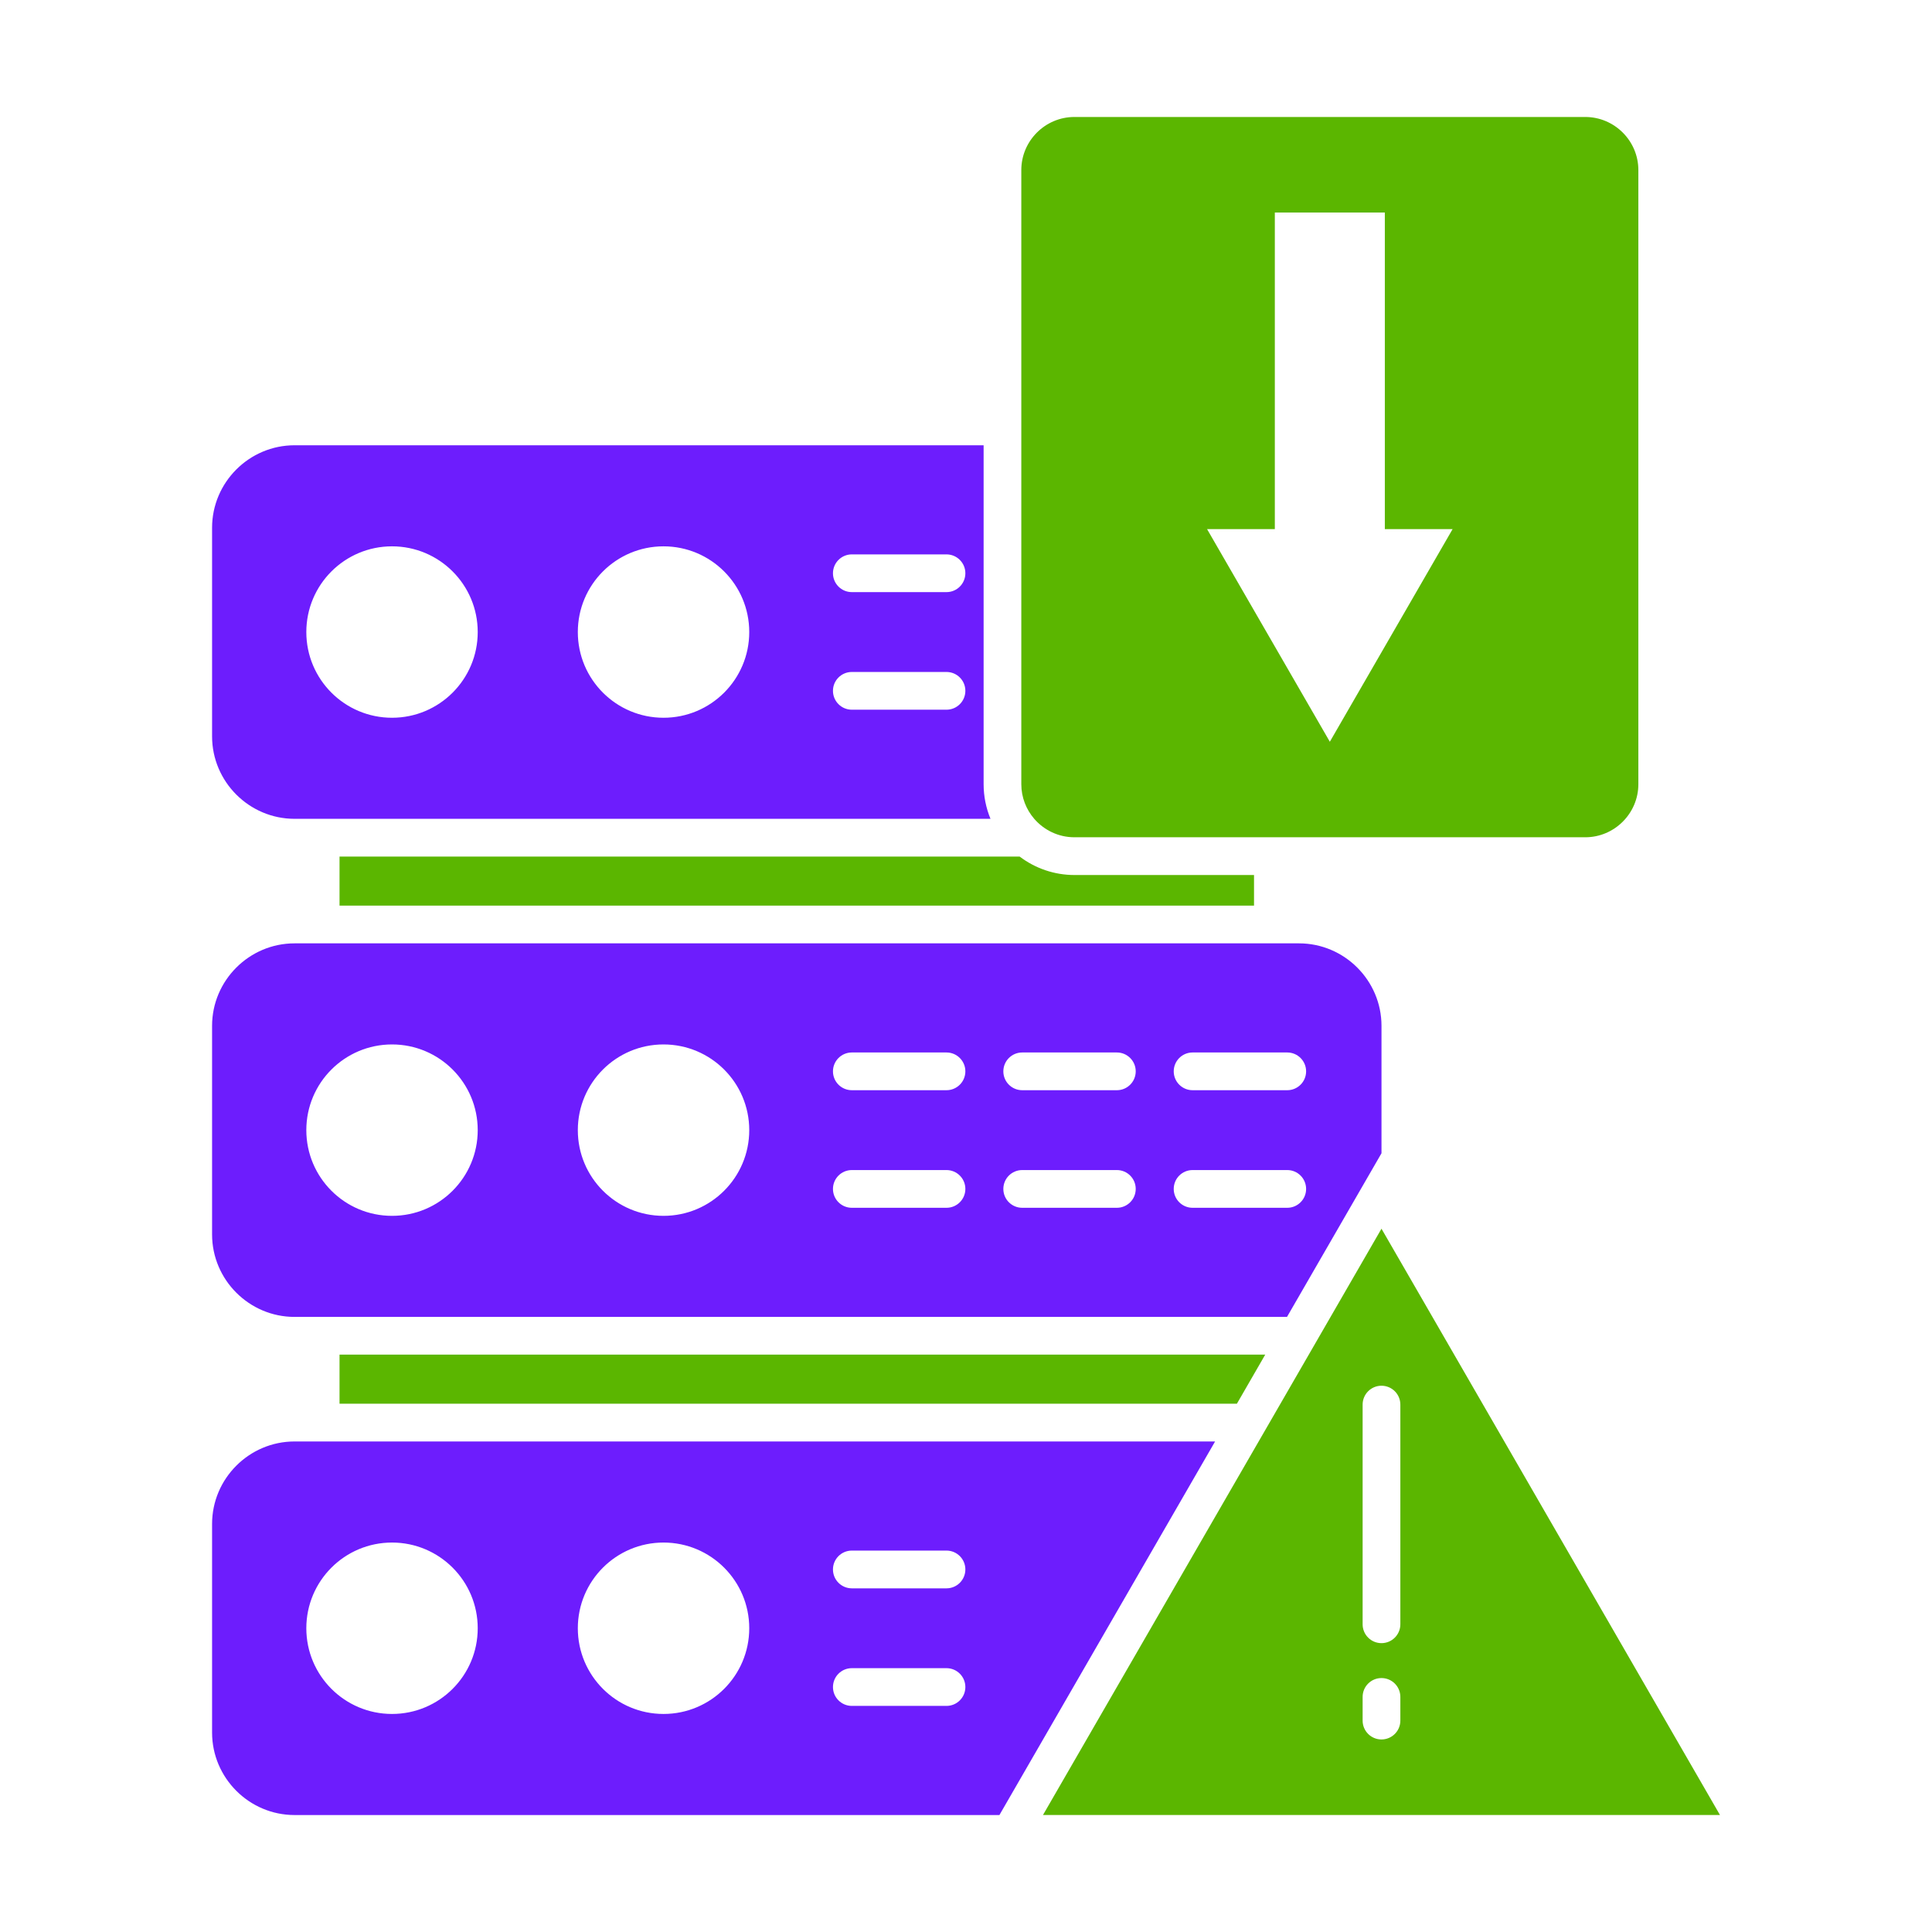
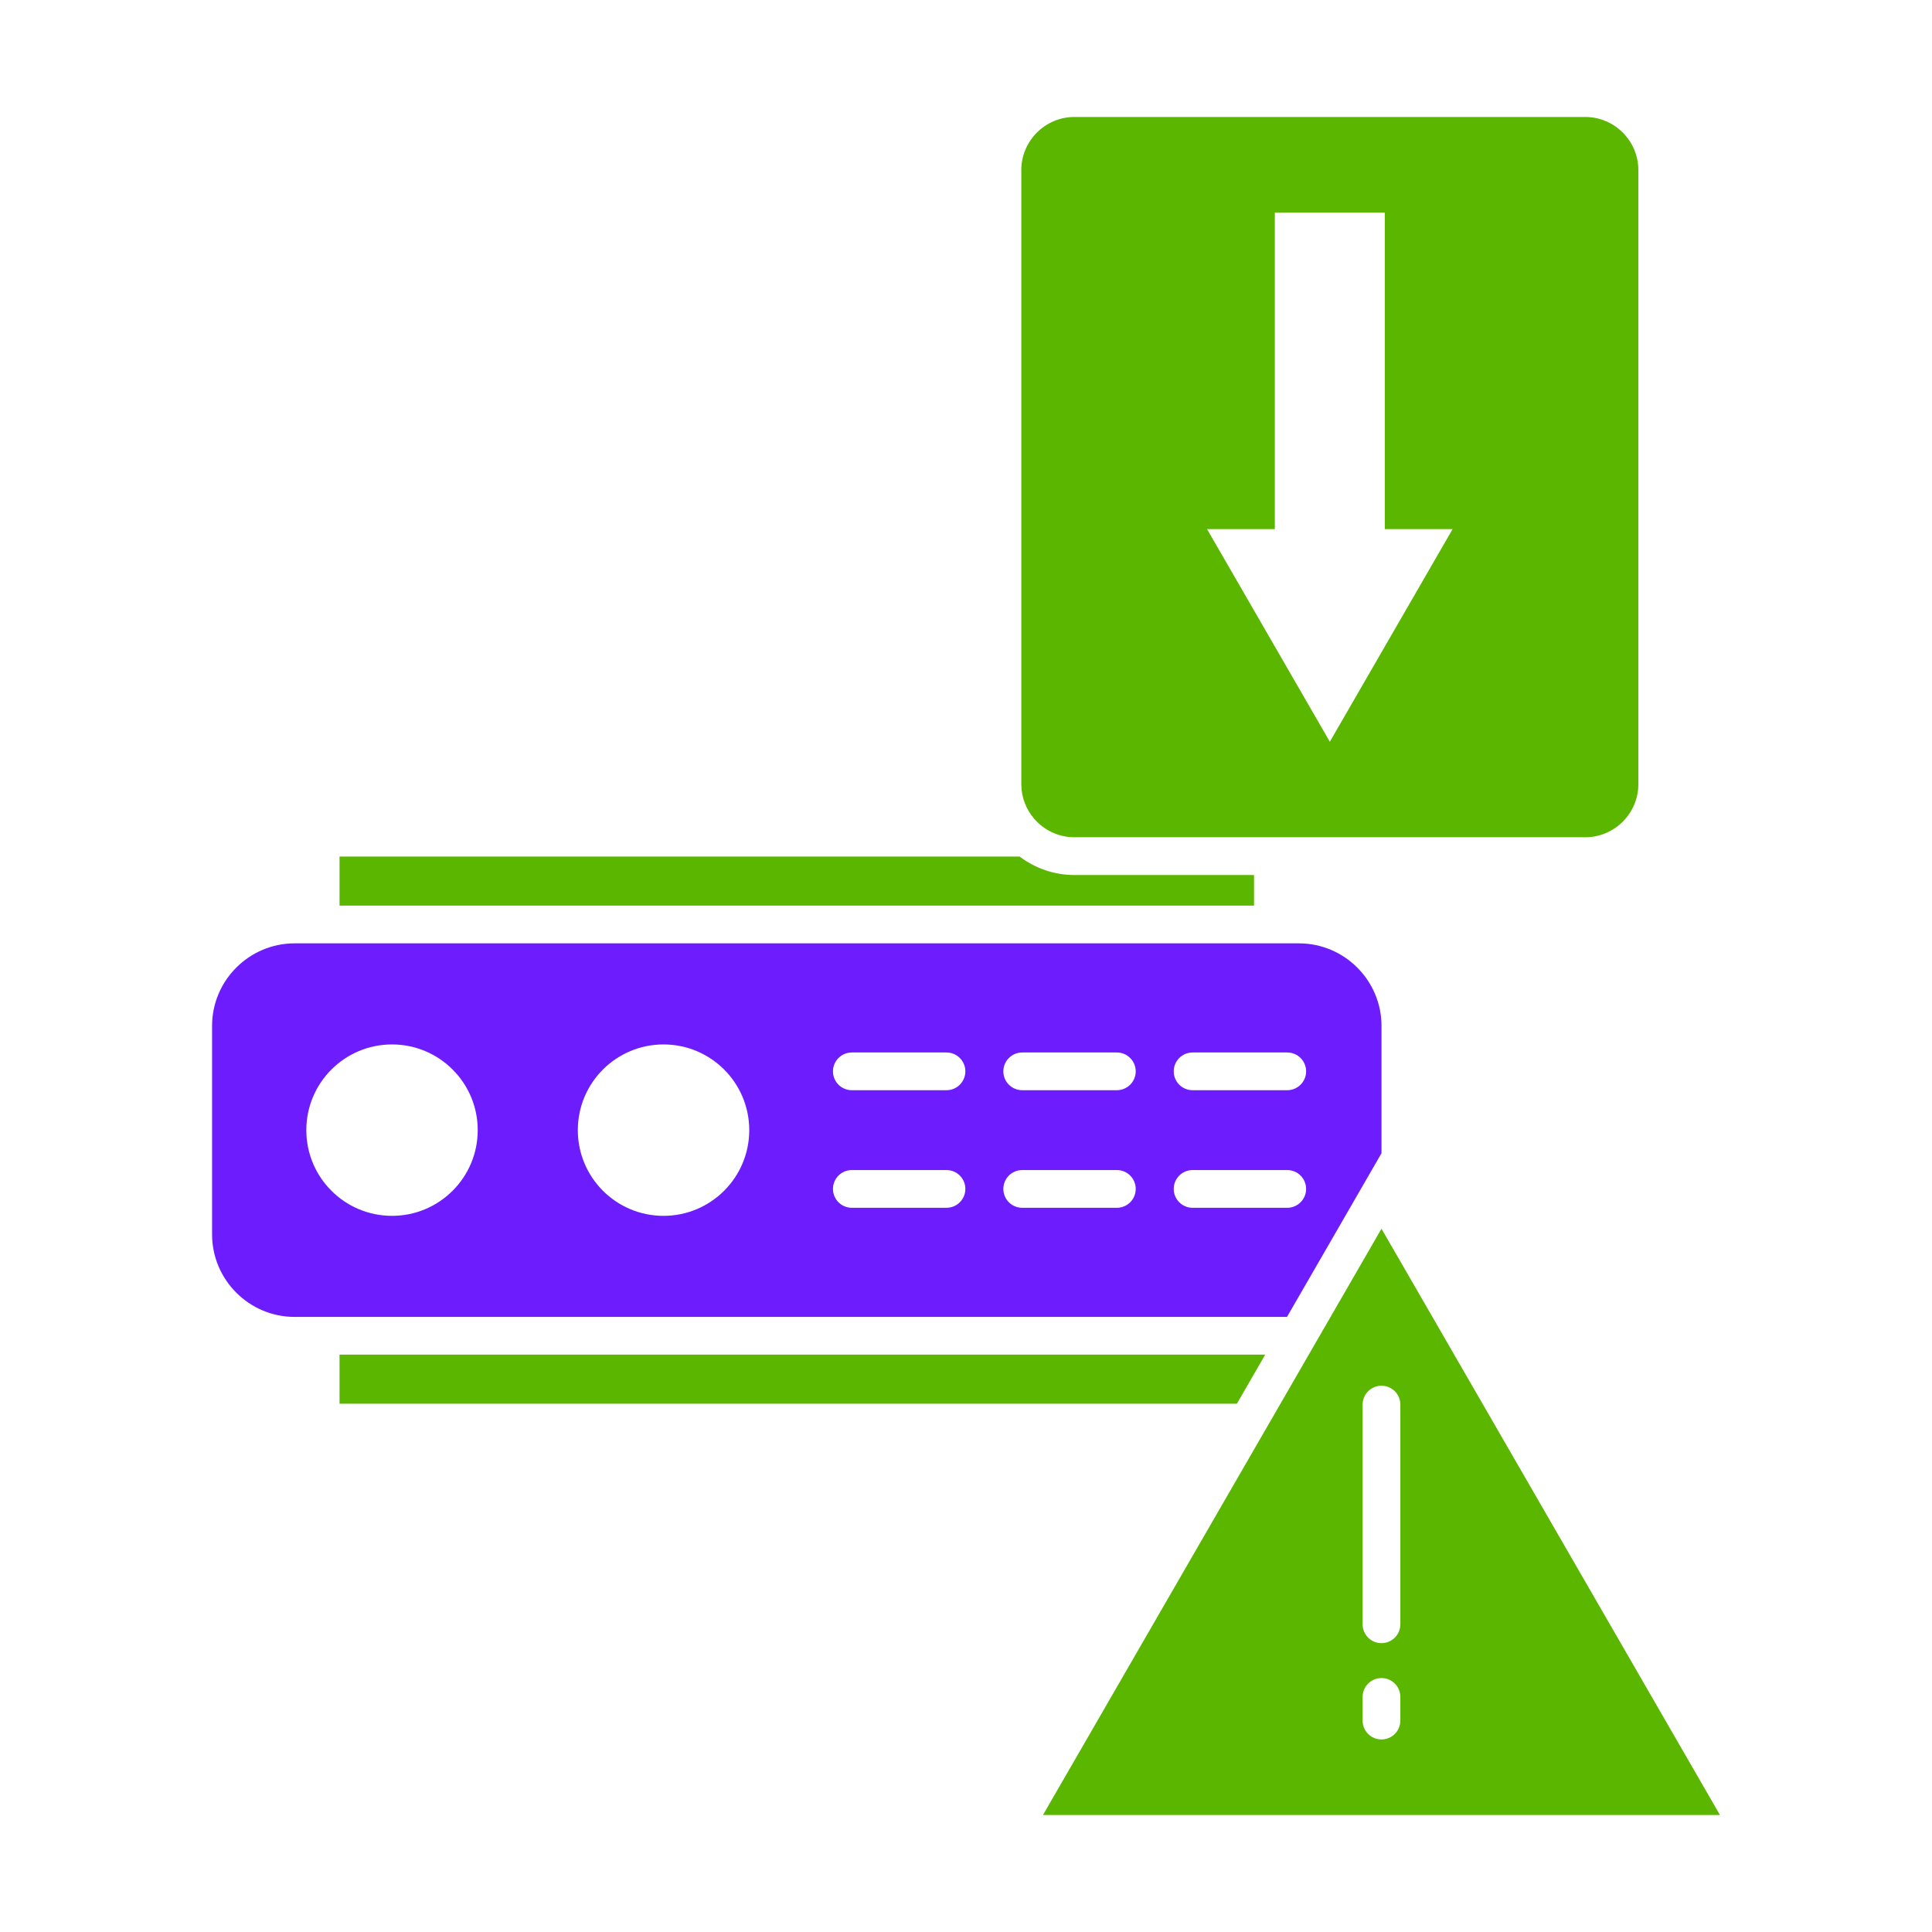
<svg xmlns="http://www.w3.org/2000/svg" width="100" height="100" viewBox="0 0 100 100" fill="none">
-   <path fill-rule="evenodd" clip-rule="evenodd" d="M50.912 23.047H15.245C12.898 23.047 10.977 24.968 10.977 27.316V38.113C10.977 40.461 12.898 42.382 15.245 42.382L17.575 42.382H23.905L51.268 42.382C51.035 41.819 50.912 41.211 50.912 40.59L50.912 23.047ZM48.99 36.734H44.091C43.551 36.734 43.114 36.297 43.114 35.757C43.114 35.218 43.551 34.781 44.091 34.781H48.99C49.529 34.781 49.967 35.218 49.967 35.757C49.967 36.297 49.529 36.734 48.99 36.734ZM44.091 30.648C43.551 30.648 43.114 30.211 43.114 29.672C43.114 29.132 43.551 28.695 44.091 28.695H48.99C49.529 28.695 49.967 29.132 49.967 29.672C49.967 30.211 49.529 30.648 48.99 30.648H44.091ZM34.344 28.278C36.794 28.278 38.781 30.264 38.781 32.715C38.781 35.165 36.794 37.151 34.344 37.151C31.894 37.151 29.908 35.165 29.908 32.715C29.908 30.264 31.894 28.278 34.344 28.278ZM20.291 28.278C22.741 28.278 24.727 30.264 24.727 32.715C24.727 35.165 22.741 37.151 20.291 37.151C17.841 37.151 15.855 35.165 15.855 32.715C15.855 30.264 17.841 28.278 20.291 28.278Z" fill="#6D1DFD" />
  <path fill-rule="evenodd" clip-rule="evenodd" d="M68.832 38.393L62.477 27.386H65.985V10.999H71.679V27.386H75.187L68.832 38.393ZM84.801 40.59V8.802C84.801 7.291 83.564 6.055 82.053 6.055H55.611C54.099 6.055 52.863 7.291 52.863 8.802L52.863 23.047L52.863 40.59C52.863 41.273 53.116 41.9 53.532 42.382C54.037 42.966 54.782 43.337 55.611 43.337H58.576H64.907H82.053C83.564 43.337 84.801 42.101 84.801 40.59Z" fill="#5BB600" />
  <path fill-rule="evenodd" clip-rule="evenodd" d="M70.529 84.073V72.702C70.529 72.163 70.966 71.725 71.505 71.725C72.045 71.725 72.482 72.163 72.482 72.702V84.073C72.482 84.612 72.045 85.049 71.505 85.049C70.966 85.049 70.529 84.612 70.529 84.073ZM80.266 78.771L73.225 66.575L71.505 63.598L68.87 68.163L65.148 74.61L62.745 78.771L53.984 93.945H71.505H89.026L80.266 78.771ZM70.529 89.058V87.832C70.529 87.293 70.966 86.856 71.505 86.856C72.045 86.856 72.482 87.293 72.482 87.832V89.058C72.482 89.597 72.045 90.034 71.505 90.034C70.966 90.034 70.529 89.597 70.529 89.058Z" fill="#5BB600" />
  <path fill-rule="evenodd" clip-rule="evenodd" d="M71.506 53.097C71.506 50.749 69.585 48.828 67.237 48.828H64.908H58.578L23.905 48.828H17.575L15.245 48.828C12.898 48.828 10.977 50.749 10.977 53.097V63.895C10.977 66.243 12.898 68.163 15.245 68.163L17.575 68.163H23.905H58.578L66.615 68.163L67.179 67.187L71.506 59.692L71.506 53.097ZM34.344 54.06C36.794 54.06 38.781 56.046 38.781 58.496C38.781 60.946 36.794 62.932 34.344 62.932C31.894 62.932 29.908 60.946 29.908 58.496C29.908 56.046 31.894 54.06 34.344 54.06ZM60.752 55.453C60.752 54.914 61.189 54.476 61.728 54.476H66.628C67.167 54.476 67.604 54.914 67.604 55.453C67.604 55.992 67.167 56.429 66.628 56.429H61.728C61.189 56.429 60.752 55.992 60.752 55.453ZM52.91 54.476H57.809C58.348 54.476 58.785 54.914 58.785 55.453C58.785 55.992 58.348 56.429 57.809 56.429H52.91C52.37 56.429 51.933 55.992 51.933 55.453C51.933 54.914 52.37 54.476 52.91 54.476ZM44.091 54.476H48.99C49.529 54.476 49.967 54.914 49.967 55.453C49.967 55.992 49.529 56.429 48.99 56.429H44.091C43.551 56.429 43.114 55.992 43.114 55.453C43.114 54.914 43.551 54.476 44.091 54.476ZM60.752 61.539C60.752 60.999 61.189 60.562 61.728 60.562H66.628C67.167 60.562 67.604 60.999 67.604 61.539C67.604 62.078 67.167 62.515 66.628 62.515H61.728C61.189 62.515 60.752 62.078 60.752 61.539ZM51.933 61.539C51.933 60.999 52.37 60.562 52.91 60.562H57.809C58.348 60.562 58.785 60.999 58.785 61.539C58.785 62.078 58.348 62.515 57.809 62.515H52.91C52.37 62.515 51.933 62.078 51.933 61.539ZM43.114 61.539C43.114 60.999 43.551 60.562 44.091 60.562H48.99C49.529 60.562 49.967 60.999 49.967 61.539C49.967 62.078 49.529 62.515 48.99 62.515H44.091C43.551 62.515 43.114 62.078 43.114 61.539ZM20.291 54.06C22.741 54.06 24.727 56.046 24.727 58.496C24.727 60.946 22.741 62.932 20.291 62.932C17.841 62.932 15.855 60.946 15.855 58.496C15.855 56.046 17.841 54.06 20.291 54.06Z" fill="#6D1DFD" />
-   <path fill-rule="evenodd" clip-rule="evenodd" d="M62.893 74.61H60.531H23.905H17.575H15.245C12.898 74.61 10.977 76.531 10.977 78.879V89.677C10.977 92.024 12.898 93.946 15.245 93.946H51.73L62.893 74.61ZM48.99 80.258C49.529 80.258 49.967 80.696 49.967 81.235C49.967 81.774 49.529 82.212 48.99 82.212H44.091C43.551 82.212 43.114 81.774 43.114 81.235C43.114 80.696 43.551 80.258 44.091 80.258H48.99ZM34.344 79.842C36.794 79.842 38.781 81.828 38.781 84.278C38.781 86.728 36.794 88.714 34.344 88.714C31.894 88.714 29.908 86.728 29.908 84.278C29.908 81.828 31.894 79.842 34.344 79.842ZM43.114 87.321C43.114 86.781 43.551 86.344 44.091 86.344H48.99C49.529 86.344 49.967 86.781 49.967 87.321C49.967 87.86 49.529 88.297 48.99 88.297H44.091C43.551 88.297 43.114 87.86 43.114 87.321ZM20.291 79.842C22.741 79.842 24.727 81.828 24.727 84.278C24.727 86.728 22.741 88.714 20.291 88.714C17.841 88.714 15.855 86.728 15.855 84.278C15.855 81.828 17.841 79.842 20.291 79.842Z" fill="#6D1DFD" />
  <path fill-rule="evenodd" clip-rule="evenodd" d="M64.908 46.875V45.291H55.612C54.577 45.291 53.585 44.949 52.776 44.335L17.574 44.335V46.875L64.908 46.875Z" fill="#5BB600" />
  <path fill-rule="evenodd" clip-rule="evenodd" d="M17.574 70.116V72.657H64.021L65.488 70.116H58.578H17.574Z" fill="#5BB600" />
</svg>